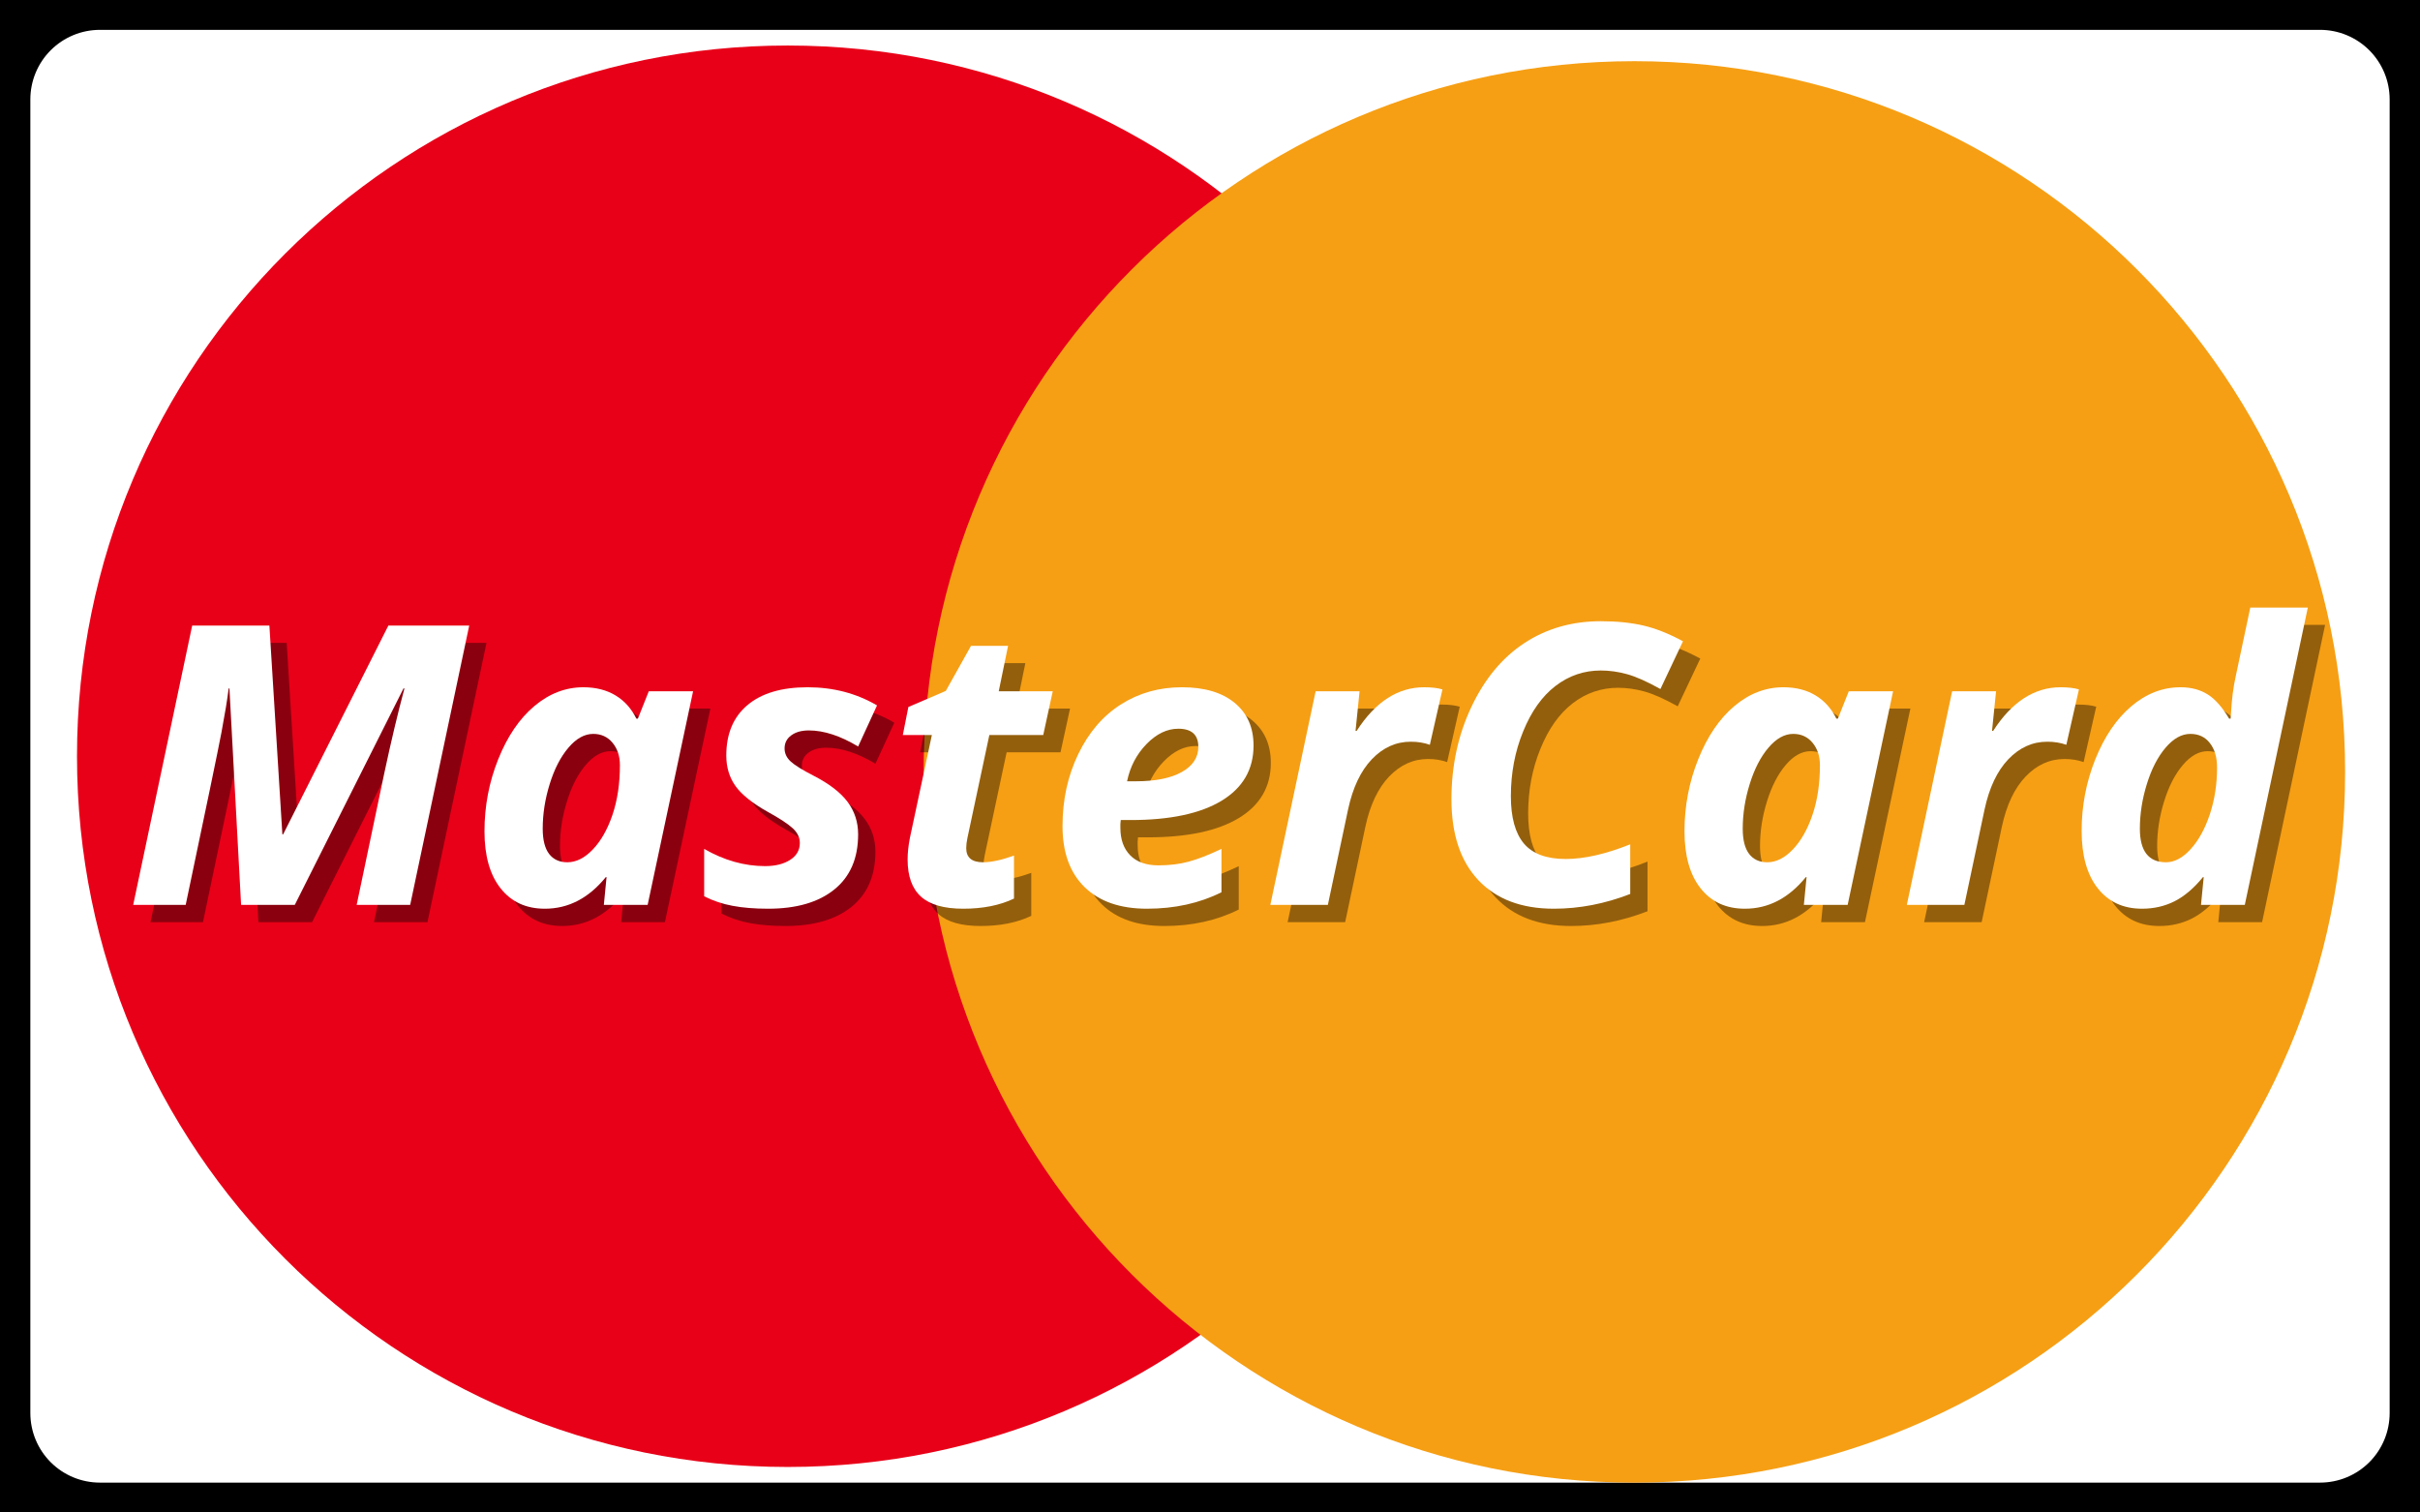
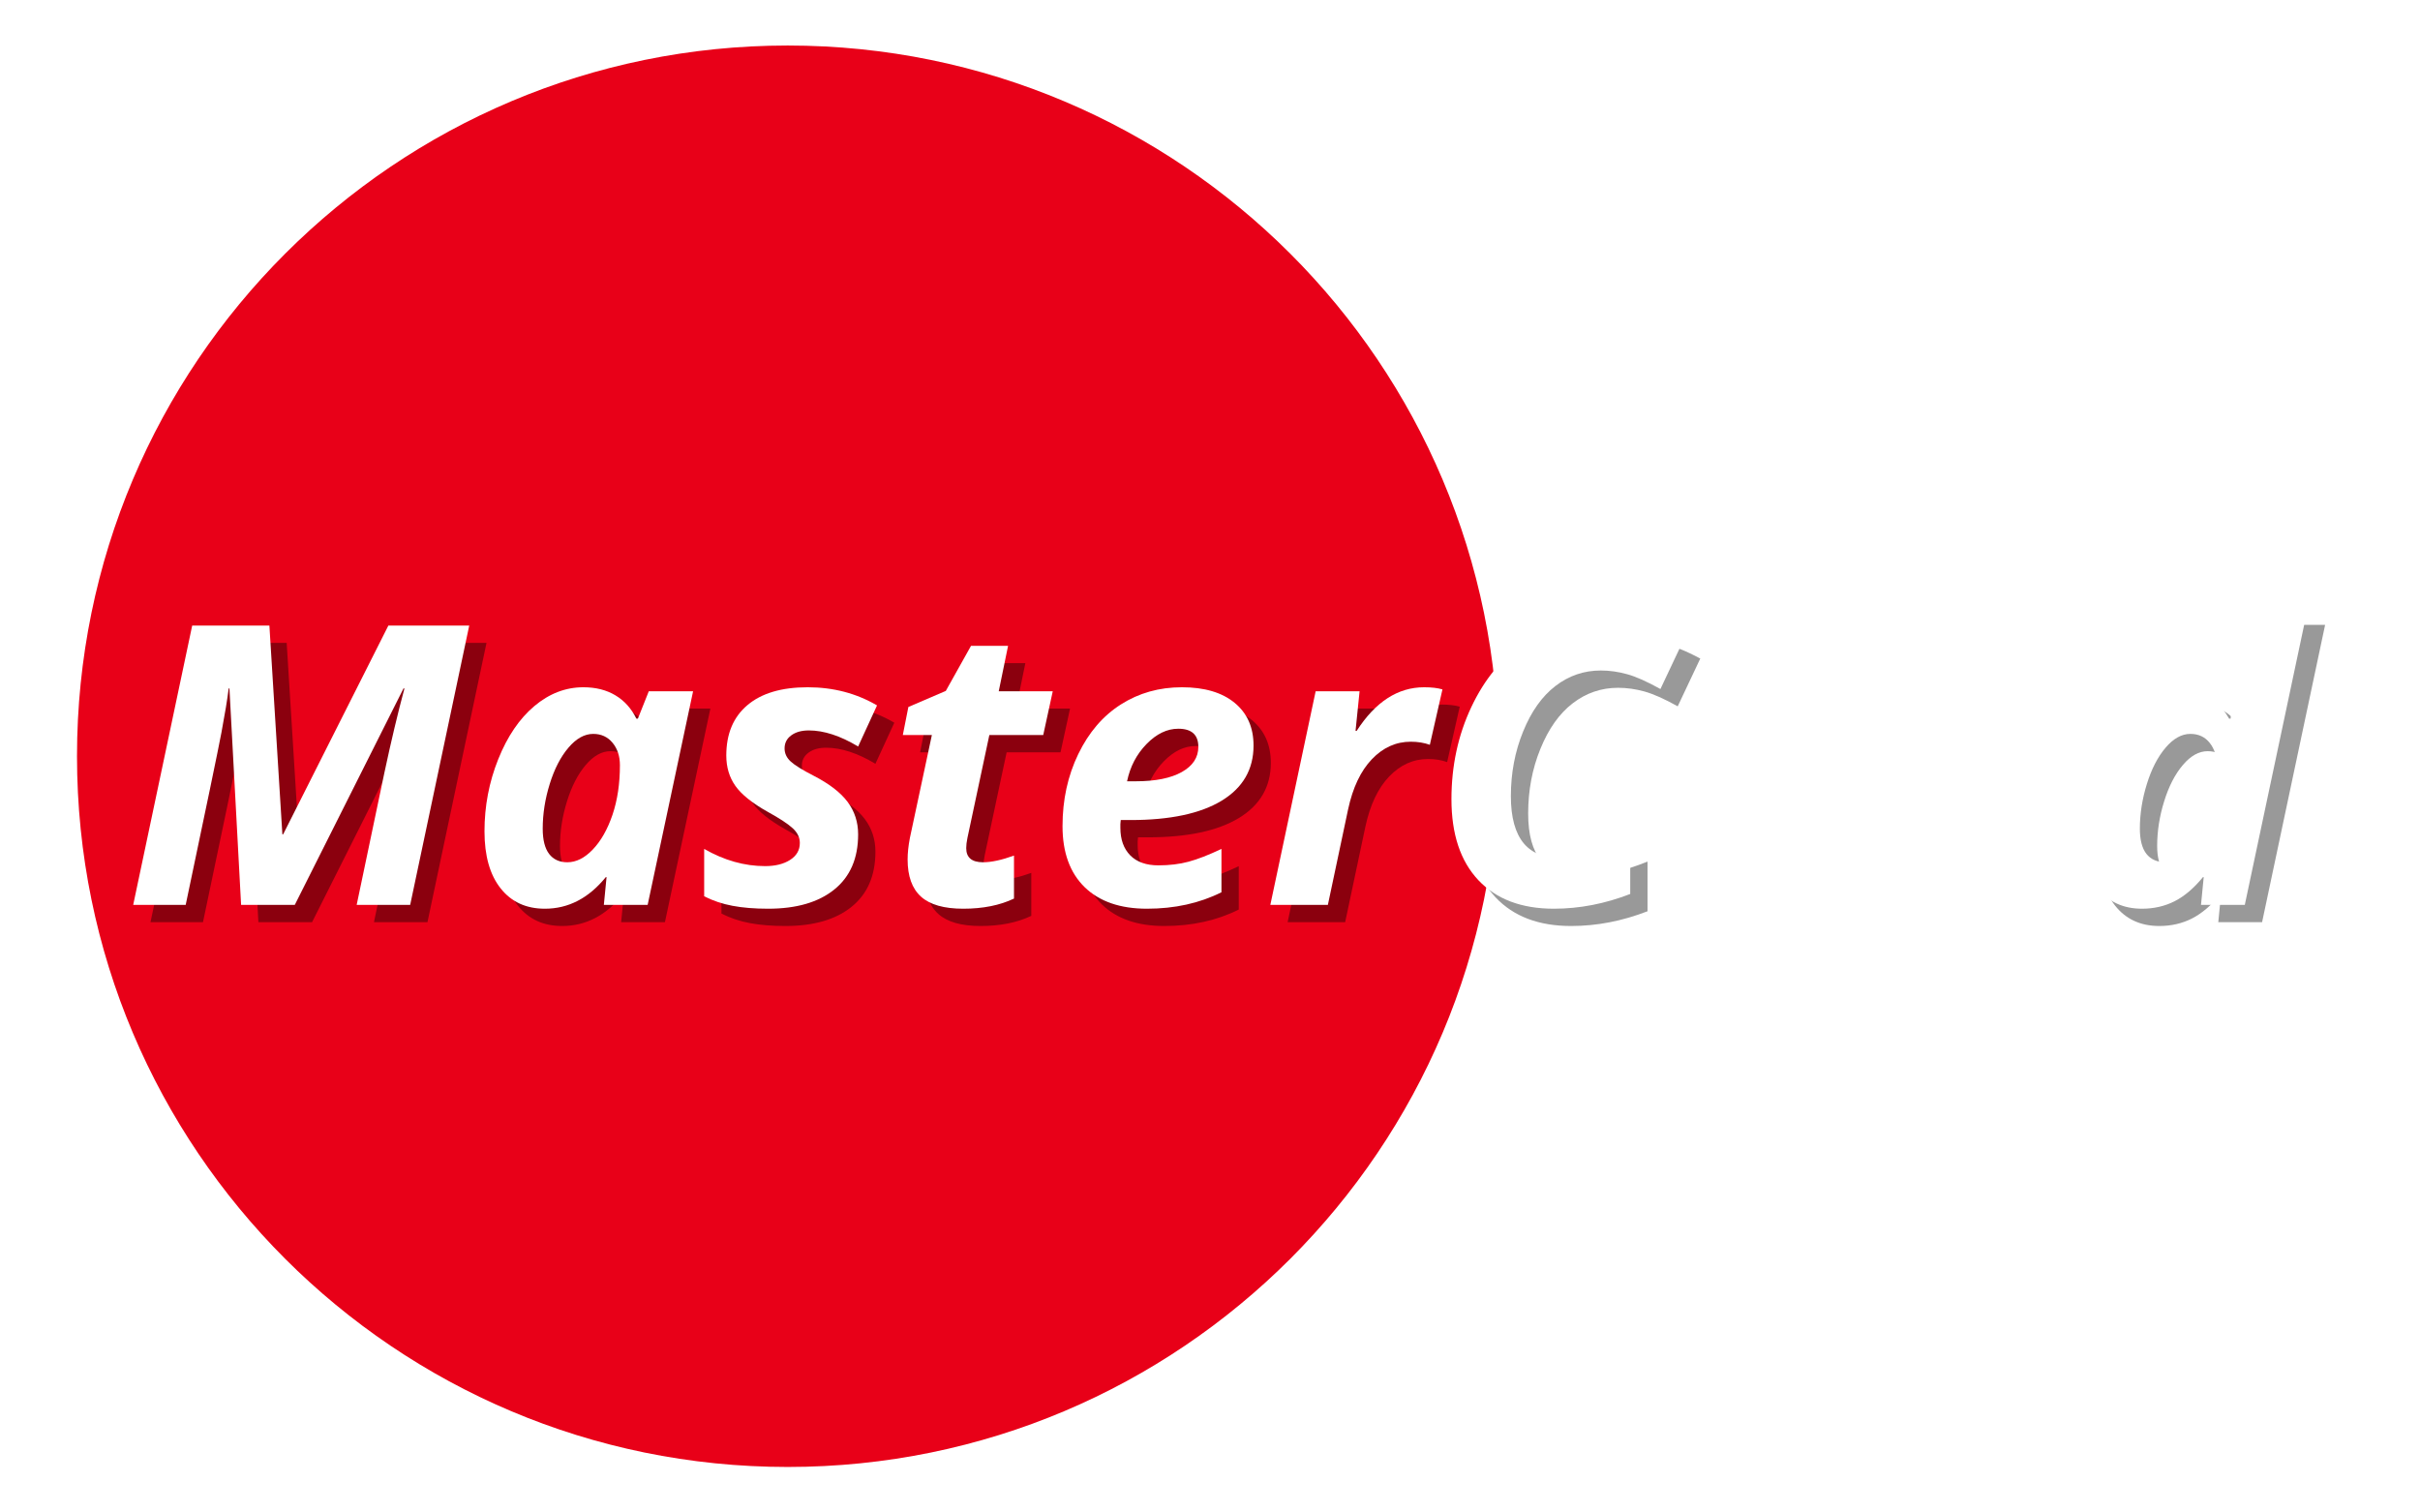
<svg xmlns="http://www.w3.org/2000/svg" width="800" zoomAndPan="magnify" viewBox="0 0 600 375" height="500" preserveAspectRatio="xMidYMid meet" version="1.0">
  <defs>
    <g />
    <clipPath id="f263e4740b">
      <path d="M 7.523 7.402 L 592.836 7.402 L 592.836 367.594 L 7.523 367.594 Z M 7.523 7.402 " clip-rule="nonzero" />
    </clipPath>
    <clipPath id="10515cc420">
      <path d="M 24.773 7.402 L 575.227 7.402 C 579.801 7.402 584.188 9.223 587.426 12.457 C 590.66 15.691 592.477 20.078 592.477 24.652 L 592.477 350.344 C 592.477 354.922 590.66 359.309 587.426 362.543 C 584.188 365.777 579.801 367.594 575.227 367.594 L 24.773 367.594 C 20.199 367.594 15.812 365.777 12.574 362.543 C 9.34 359.309 7.523 354.922 7.523 350.344 L 7.523 24.652 C 7.523 20.078 9.34 15.691 12.574 12.457 C 15.812 9.223 20.199 7.402 24.773 7.402 Z M 24.773 7.402 " clip-rule="nonzero" />
    </clipPath>
    <clipPath id="c46cdd9c1c">
      <path d="M 19.09 11.285 L 371.516 11.285 L 371.516 363.715 L 19.09 363.715 Z M 19.09 11.285 " clip-rule="nonzero" />
    </clipPath>
    <clipPath id="2ba830ee8c">
      <path d="M 195.305 11.285 C 97.98 11.285 19.09 90.18 19.09 187.5 C 19.09 284.82 97.98 363.715 195.305 363.715 C 292.625 363.715 371.516 284.82 371.516 187.5 C 371.516 90.18 292.625 11.285 195.305 11.285 Z M 195.305 11.285 " clip-rule="nonzero" />
    </clipPath>
    <clipPath id="8e339eb109">
      <path d="M 229.004 15.168 L 581.434 15.168 L 581.434 367.598 L 229.004 367.598 Z M 229.004 15.168 " clip-rule="nonzero" />
    </clipPath>
    <clipPath id="7d275cd41b">
      <path d="M 405.219 15.168 C 307.898 15.168 229.004 94.062 229.004 191.383 C 229.004 288.703 307.898 367.598 405.219 367.598 C 502.539 367.598 581.434 288.703 581.434 191.383 C 581.434 94.062 502.539 15.168 405.219 15.168 Z M 405.219 15.168 " clip-rule="nonzero" />
    </clipPath>
  </defs>
-   <rect x="-60" width="720" fill="#ffffff" y="-37.5" height="450" fill-opacity="1" />
-   <rect x="-60" width="720" fill="#000000" y="-37.5" height="450" fill-opacity="1" />
  <g clip-path="url(#f263e4740b)">
    <g clip-path="url(#10515cc420)">
      <path fill="#ffffff" d="M 7.523 7.402 L 592.836 7.402 L 592.836 367.594 L 7.523 367.594 Z M 7.523 7.402 " fill-opacity="1" fill-rule="nonzero" />
    </g>
  </g>
  <g clip-path="url(#c46cdd9c1c)">
    <g clip-path="url(#2ba830ee8c)">
      <path fill="#e80018" d="M 19.09 11.285 L 371.516 11.285 L 371.516 363.715 L 19.09 363.715 Z M 19.09 11.285 " fill-opacity="1" fill-rule="nonzero" />
    </g>
  </g>
  <g clip-path="url(#8e339eb109)">
    <g clip-path="url(#7d275cd41b)">
-       <path fill="#f69f14" d="M 229.004 15.168 L 581.434 15.168 L 581.434 367.598 L 229.004 367.598 Z M 229.004 15.168 " fill-opacity="1" fill-rule="nonzero" />
-     </g>
+       </g>
  </g>
  <g fill="#000000" fill-opacity="0.4">
    <g transform="translate(34.797, 228.637)">
      <g>
        <path d="M 39.688 -17.484 L 65.781 -69.25 L 85.828 -69.25 L 71.188 0 L 57.922 0 L 64.797 -32.781 C 66.461 -40.57 68.117 -47.531 69.766 -53.656 L 69.531 -53.656 L 42.578 0 L 29.266 0 L 26.375 -53.656 L 26.188 -53.656 C 25.844 -50.883 25.242 -47.238 24.391 -42.719 C 23.535 -38.207 20.582 -23.969 15.531 0 L 2.516 0 L 17.141 -69.25 L 36.281 -69.25 L 39.5 -17.484 Z M 39.688 -17.484 " />
      </g>
    </g>
  </g>
  <g fill="#000000" fill-opacity="0.4">
    <g transform="translate(120.142, 228.637)">
      <g>
-         <path d="M 19.234 0.953 C 14.586 0.953 10.93 -0.727 8.266 -4.094 C 5.598 -7.457 4.266 -12.172 4.266 -18.234 C 4.266 -24.484 5.398 -30.441 7.672 -36.109 C 9.941 -41.773 12.926 -46.164 16.625 -49.281 C 20.32 -52.395 24.379 -53.953 28.797 -53.953 C 31.859 -53.953 34.5 -53.285 36.719 -51.953 C 38.945 -50.629 40.68 -48.703 41.922 -46.172 L 42.297 -46.172 L 45 -52.953 L 55.984 -52.953 L 44.719 0 L 33.859 0 L 34.531 -6.875 L 34.344 -6.875 C 30.102 -1.656 25.066 0.953 19.234 0.953 Z M 24.812 -10.562 C 27 -10.562 29.102 -11.617 31.125 -13.734 C 33.145 -15.848 34.77 -18.711 36 -22.328 C 37.227 -25.941 37.844 -30.039 37.844 -34.625 C 37.844 -36.863 37.234 -38.719 36.016 -40.188 C 34.805 -41.656 33.207 -42.391 31.219 -42.391 C 29.062 -42.391 27.016 -41.25 25.078 -38.969 C 23.141 -36.695 21.594 -33.695 20.438 -29.969 C 19.281 -26.25 18.703 -22.555 18.703 -18.891 C 18.703 -16.117 19.227 -14.035 20.281 -12.641 C 21.344 -11.254 22.852 -10.562 24.812 -10.562 Z M 24.812 -10.562 " />
+         <path d="M 19.234 0.953 C 14.586 0.953 10.93 -0.727 8.266 -4.094 C 5.598 -7.457 4.266 -12.172 4.266 -18.234 C 4.266 -24.484 5.398 -30.441 7.672 -36.109 C 9.941 -41.773 12.926 -46.164 16.625 -49.281 C 31.859 -53.953 34.5 -53.285 36.719 -51.953 C 38.945 -50.629 40.68 -48.703 41.922 -46.172 L 42.297 -46.172 L 45 -52.953 L 55.984 -52.953 L 44.719 0 L 33.859 0 L 34.531 -6.875 L 34.344 -6.875 C 30.102 -1.656 25.066 0.953 19.234 0.953 Z M 24.812 -10.562 C 27 -10.562 29.102 -11.617 31.125 -13.734 C 33.145 -15.848 34.77 -18.711 36 -22.328 C 37.227 -25.941 37.844 -30.039 37.844 -34.625 C 37.844 -36.863 37.234 -38.719 36.016 -40.188 C 34.805 -41.656 33.207 -42.391 31.219 -42.391 C 29.062 -42.391 27.016 -41.25 25.078 -38.969 C 23.141 -36.695 21.594 -33.695 20.438 -29.969 C 19.281 -26.25 18.703 -22.555 18.703 -18.891 C 18.703 -16.117 19.227 -14.035 20.281 -12.641 C 21.344 -11.254 22.852 -10.562 24.812 -10.562 Z M 24.812 -10.562 " />
      </g>
    </g>
  </g>
  <g fill="#000000" fill-opacity="0.4">
    <g transform="translate(177.781, 228.637)">
      <g>
        <path d="M 39.266 -17.484 C 39.266 -11.547 37.297 -6.988 33.359 -3.812 C 29.43 -0.633 23.961 0.953 16.953 0.953 C 13.578 0.953 10.633 0.711 8.125 0.234 C 5.613 -0.234 3.27 -1.02 1.094 -2.125 L 1.094 -13.875 C 6.051 -11.031 11.086 -9.609 16.203 -9.609 C 18.723 -9.609 20.785 -10.117 22.391 -11.141 C 24.004 -12.172 24.812 -13.57 24.812 -15.344 C 24.812 -16.695 24.227 -17.91 23.062 -18.984 C 21.895 -20.066 19.828 -21.426 16.859 -23.062 C 13.035 -25.207 10.363 -27.348 8.844 -29.484 C 7.332 -31.617 6.578 -34.133 6.578 -37.031 C 6.578 -42.406 8.32 -46.566 11.812 -49.516 C 15.301 -52.473 20.285 -53.953 26.766 -53.953 C 33.109 -53.953 38.836 -52.453 43.953 -49.453 L 39.266 -39.266 C 34.848 -41.922 30.773 -43.25 27.047 -43.25 C 25.242 -43.25 23.789 -42.844 22.688 -42.031 C 21.582 -41.227 21.031 -40.148 21.031 -38.797 C 21.031 -37.555 21.535 -36.473 22.547 -35.547 C 23.555 -34.617 25.453 -33.441 28.234 -32.016 C 32.109 -30.023 34.914 -27.863 36.656 -25.531 C 38.395 -23.195 39.266 -20.516 39.266 -17.484 Z M 39.266 -17.484 " />
      </g>
    </g>
  </g>
  <g fill="#000000" fill-opacity="0.4">
    <g transform="translate(223.674, 228.637)">
      <g>
        <path d="M 24.344 -10.562 C 26.395 -10.562 28.953 -11.113 32.016 -12.219 L 32.016 -1.562 C 28.516 0.113 24.316 0.953 19.422 0.953 C 14.68 0.953 11.195 -0.039 8.969 -2.031 C 6.75 -4.02 5.641 -7.098 5.641 -11.266 C 5.641 -12.848 5.828 -14.617 6.203 -16.578 L 11.656 -42.109 L 4.453 -42.109 L 5.828 -49.062 L 15.109 -53.047 L 21.359 -64.219 L 30.547 -64.219 L 28.234 -52.953 L 41.625 -52.953 L 39.266 -42.109 L 25.906 -42.109 L 20.469 -16.578 C 20.27 -15.629 20.172 -14.789 20.172 -14.062 C 20.172 -11.727 21.562 -10.562 24.344 -10.562 Z M 24.344 -10.562 " />
      </g>
    </g>
  </g>
  <g fill="#000000" fill-opacity="0.4">
    <g transform="translate(263.457, 228.637)">
      <g>
        <path d="M 32.969 -43.672 C 30.188 -43.672 27.562 -42.406 25.094 -39.875 C 22.633 -37.352 21.023 -34.273 20.266 -30.641 L 22.406 -30.641 C 27.301 -30.641 31.113 -31.406 33.844 -32.938 C 36.57 -34.469 37.938 -36.547 37.938 -39.172 C 37.938 -42.172 36.281 -43.672 32.969 -43.672 Z M 25.203 0.953 C 18.566 0.953 13.414 -0.828 9.75 -4.391 C 6.094 -7.961 4.266 -13.004 4.266 -19.516 C 4.266 -26.047 5.566 -32.004 8.172 -37.391 C 10.773 -42.773 14.301 -46.879 18.75 -49.703 C 23.207 -52.535 28.242 -53.953 33.859 -53.953 C 39.453 -53.953 43.812 -52.664 46.938 -50.094 C 50.062 -47.52 51.625 -43.988 51.625 -39.5 C 51.625 -33.594 48.988 -29.035 43.719 -25.828 C 38.445 -22.629 30.914 -21.031 21.125 -21.031 L 18.703 -21.031 L 18.609 -20.031 L 18.609 -19.094 C 18.609 -16.219 19.422 -13.945 21.047 -12.281 C 22.68 -10.625 25.016 -9.797 28.047 -9.797 C 30.785 -9.797 33.273 -10.098 35.516 -10.703 C 37.766 -11.305 40.484 -12.363 43.672 -13.875 L 43.672 -3.125 C 38.234 -0.406 32.078 0.953 25.203 0.953 Z M 25.203 0.953 " />
      </g>
    </g>
  </g>
  <g fill="#000000" fill-opacity="0.4">
    <g transform="translate(317.497, 228.637)">
      <g>
        <path d="M 39.875 -53.953 C 41.738 -53.953 43.254 -53.773 44.422 -53.422 L 41.297 -39.688 C 39.879 -40.195 38.301 -40.453 36.562 -40.453 C 32.906 -40.453 29.691 -39.004 26.922 -36.109 C 24.16 -33.223 22.195 -29.082 21.031 -23.688 L 16.016 0 L 1.75 0 L 12.984 -52.953 L 23.875 -52.953 L 22.875 -43.141 L 23.156 -43.141 C 27.801 -50.348 33.375 -53.953 39.875 -53.953 Z M 39.875 -53.953 " />
      </g>
    </g>
  </g>
  <g fill="#000000" fill-opacity="0.4">
    <g transform="translate(358.322, 228.637)">
      <g>
        <path d="M 42.859 -58.109 C 38.691 -58.109 34.941 -56.828 31.609 -54.266 C 28.285 -51.711 25.613 -47.945 23.594 -42.969 C 21.57 -38 20.562 -32.66 20.562 -26.953 C 20.562 -21.68 21.641 -17.766 23.797 -15.203 C 25.961 -12.648 29.414 -11.375 34.156 -11.375 C 38.758 -11.375 44.094 -12.586 50.156 -15.016 L 50.156 -2.703 C 43.875 -0.266 37.562 0.953 31.219 0.953 C 23.195 0.953 16.957 -1.406 12.5 -6.125 C 8.051 -10.852 5.828 -17.539 5.828 -26.188 C 5.828 -34.457 7.469 -42.07 10.75 -49.031 C 14.031 -56 18.414 -61.289 23.906 -64.906 C 29.406 -68.52 35.723 -70.328 42.859 -70.328 C 46.805 -70.328 50.312 -69.973 53.375 -69.266 C 56.438 -68.555 59.723 -67.254 63.234 -65.359 L 57.641 -53.516 C 54.297 -55.379 51.531 -56.609 49.344 -57.203 C 47.164 -57.805 45.004 -58.109 42.859 -58.109 Z M 42.859 -58.109 " />
      </g>
    </g>
  </g>
  <g fill="#000000" fill-opacity="0.4">
    <g transform="translate(417.666, 228.637)">
      <g>
-         <path d="M 19.234 0.953 C 14.586 0.953 10.93 -0.727 8.266 -4.094 C 5.598 -7.457 4.266 -12.172 4.266 -18.234 C 4.266 -24.484 5.398 -30.441 7.672 -36.109 C 9.941 -41.773 12.926 -46.164 16.625 -49.281 C 20.32 -52.395 24.379 -53.953 28.797 -53.953 C 31.859 -53.953 34.5 -53.285 36.719 -51.953 C 38.945 -50.629 40.68 -48.703 41.922 -46.172 L 42.297 -46.172 L 45 -52.953 L 55.984 -52.953 L 44.719 0 L 33.859 0 L 34.531 -6.875 L 34.344 -6.875 C 30.102 -1.656 25.066 0.953 19.234 0.953 Z M 24.812 -10.562 C 27 -10.562 29.102 -11.617 31.125 -13.734 C 33.145 -15.848 34.77 -18.711 36 -22.328 C 37.227 -25.941 37.844 -30.039 37.844 -34.625 C 37.844 -36.863 37.234 -38.719 36.016 -40.188 C 34.805 -41.656 33.207 -42.391 31.219 -42.391 C 29.062 -42.391 27.016 -41.25 25.078 -38.969 C 23.141 -36.695 21.594 -33.695 20.438 -29.969 C 19.281 -26.25 18.703 -22.555 18.703 -18.891 C 18.703 -16.117 19.227 -14.035 20.281 -12.641 C 21.344 -11.254 22.852 -10.562 24.812 -10.562 Z M 24.812 -10.562 " />
-       </g>
+         </g>
    </g>
  </g>
  <g fill="#000000" fill-opacity="0.4">
    <g transform="translate(475.305, 228.637)">
      <g>
-         <path d="M 39.875 -53.953 C 41.738 -53.953 43.254 -53.773 44.422 -53.422 L 41.297 -39.688 C 39.879 -40.195 38.301 -40.453 36.562 -40.453 C 32.906 -40.453 29.691 -39.004 26.922 -36.109 C 24.16 -33.223 22.195 -29.082 21.031 -23.688 L 16.016 0 L 1.75 0 L 12.984 -52.953 L 23.875 -52.953 L 22.875 -43.141 L 23.156 -43.141 C 27.801 -50.348 33.375 -53.953 39.875 -53.953 Z M 39.875 -53.953 " />
-       </g>
+         </g>
    </g>
  </g>
  <g fill="#000000" fill-opacity="0.4">
    <g transform="translate(516.13, 228.637)">
      <g>
        <path d="M 19.234 0.953 C 14.586 0.953 10.93 -0.734 8.266 -4.109 C 5.598 -7.492 4.266 -12.234 4.266 -18.328 C 4.266 -24.516 5.391 -30.426 7.641 -36.062 C 9.898 -41.695 12.879 -46.086 16.578 -49.234 C 20.273 -52.379 24.348 -53.953 28.797 -53.953 C 31.391 -53.953 33.625 -53.363 35.5 -52.188 C 37.375 -51.02 39.148 -49.016 40.828 -46.172 L 41.203 -46.172 L 41.297 -47.5 C 41.484 -50.977 41.879 -54.055 42.484 -56.734 L 46.078 -73.703 L 60.344 -73.703 L 44.719 0 L 33.859 0 L 34.531 -6.875 L 34.344 -6.875 C 32.094 -4.125 29.742 -2.129 27.297 -0.891 C 24.859 0.336 22.172 0.953 19.234 0.953 Z M 25.203 -10.562 C 27.285 -10.562 29.312 -11.641 31.281 -13.797 C 33.258 -15.961 34.848 -18.844 36.047 -22.438 C 37.242 -26.039 37.844 -29.91 37.844 -34.047 C 37.844 -36.578 37.25 -38.598 36.062 -40.109 C 34.883 -41.629 33.27 -42.391 31.219 -42.391 C 29.062 -42.391 27.016 -41.25 25.078 -38.969 C 23.141 -36.695 21.594 -33.695 20.438 -29.969 C 19.281 -26.25 18.703 -22.555 18.703 -18.891 C 18.703 -13.336 20.867 -10.562 25.203 -10.562 Z M 25.203 -10.562 " />
      </g>
    </g>
  </g>
  <g fill="#ffffff" fill-opacity="1">
    <g transform="translate(30.51, 224.35)">
      <g>
        <path d="M 39.688 -17.484 L 65.781 -69.25 L 85.828 -69.25 L 71.188 0 L 57.922 0 L 64.797 -32.781 C 66.461 -40.57 68.117 -47.531 69.766 -53.656 L 69.531 -53.656 L 42.578 0 L 29.266 0 L 26.375 -53.656 L 26.188 -53.656 C 25.844 -50.883 25.242 -47.238 24.391 -42.719 C 23.535 -38.207 20.582 -23.969 15.531 0 L 2.516 0 L 17.141 -69.25 L 36.281 -69.25 L 39.5 -17.484 Z M 39.688 -17.484 " />
      </g>
    </g>
  </g>
  <g fill="#ffffff" fill-opacity="1">
    <g transform="translate(115.855, 224.35)">
      <g>
        <path d="M 19.234 0.953 C 14.586 0.953 10.93 -0.727 8.266 -4.094 C 5.598 -7.457 4.266 -12.172 4.266 -18.234 C 4.266 -24.484 5.398 -30.441 7.672 -36.109 C 9.941 -41.773 12.926 -46.164 16.625 -49.281 C 20.32 -52.395 24.379 -53.953 28.797 -53.953 C 31.859 -53.953 34.5 -53.285 36.719 -51.953 C 38.945 -50.629 40.68 -48.703 41.922 -46.172 L 42.297 -46.172 L 45 -52.953 L 55.984 -52.953 L 44.719 0 L 33.859 0 L 34.531 -6.875 L 34.344 -6.875 C 30.102 -1.656 25.066 0.953 19.234 0.953 Z M 24.812 -10.562 C 27 -10.562 29.102 -11.617 31.125 -13.734 C 33.145 -15.848 34.77 -18.711 36 -22.328 C 37.227 -25.941 37.844 -30.039 37.844 -34.625 C 37.844 -36.863 37.234 -38.719 36.016 -40.188 C 34.805 -41.656 33.207 -42.391 31.219 -42.391 C 29.062 -42.391 27.016 -41.25 25.078 -38.969 C 23.141 -36.695 21.594 -33.695 20.438 -29.969 C 19.281 -26.25 18.703 -22.555 18.703 -18.891 C 18.703 -16.117 19.227 -14.035 20.281 -12.641 C 21.344 -11.254 22.852 -10.562 24.812 -10.562 Z M 24.812 -10.562 " />
      </g>
    </g>
  </g>
  <g fill="#ffffff" fill-opacity="1">
    <g transform="translate(173.494, 224.35)">
      <g>
        <path d="M 39.266 -17.484 C 39.266 -11.547 37.297 -6.988 33.359 -3.812 C 29.43 -0.633 23.961 0.953 16.953 0.953 C 13.578 0.953 10.633 0.711 8.125 0.234 C 5.613 -0.234 3.27 -1.02 1.094 -2.125 L 1.094 -13.875 C 6.051 -11.031 11.086 -9.609 16.203 -9.609 C 18.723 -9.609 20.785 -10.117 22.391 -11.141 C 24.004 -12.172 24.812 -13.57 24.812 -15.344 C 24.812 -16.695 24.227 -17.91 23.062 -18.984 C 21.895 -20.066 19.828 -21.426 16.859 -23.062 C 13.035 -25.207 10.363 -27.348 8.844 -29.484 C 7.332 -31.617 6.578 -34.133 6.578 -37.031 C 6.578 -42.406 8.32 -46.566 11.812 -49.516 C 15.301 -52.473 20.285 -53.953 26.766 -53.953 C 33.109 -53.953 38.836 -52.453 43.953 -49.453 L 39.266 -39.266 C 34.848 -41.922 30.773 -43.25 27.047 -43.25 C 25.242 -43.25 23.789 -42.844 22.688 -42.031 C 21.582 -41.227 21.031 -40.148 21.031 -38.797 C 21.031 -37.555 21.535 -36.473 22.547 -35.547 C 23.555 -34.617 25.453 -33.441 28.234 -32.016 C 32.109 -30.023 34.914 -27.863 36.656 -25.531 C 38.395 -23.195 39.266 -20.516 39.266 -17.484 Z M 39.266 -17.484 " />
      </g>
    </g>
  </g>
  <g fill="#ffffff" fill-opacity="1">
    <g transform="translate(219.387, 224.35)">
      <g>
        <path d="M 24.344 -10.562 C 26.395 -10.562 28.953 -11.113 32.016 -12.219 L 32.016 -1.562 C 28.516 0.113 24.316 0.953 19.422 0.953 C 14.68 0.953 11.195 -0.039 8.969 -2.031 C 6.75 -4.02 5.641 -7.098 5.641 -11.266 C 5.641 -12.848 5.828 -14.617 6.203 -16.578 L 11.656 -42.109 L 4.453 -42.109 L 5.828 -49.062 L 15.109 -53.047 L 21.359 -64.219 L 30.547 -64.219 L 28.234 -52.953 L 41.625 -52.953 L 39.266 -42.109 L 25.906 -42.109 L 20.469 -16.578 C 20.27 -15.629 20.172 -14.789 20.172 -14.062 C 20.172 -11.727 21.562 -10.562 24.344 -10.562 Z M 24.344 -10.562 " />
      </g>
    </g>
  </g>
  <g fill="#ffffff" fill-opacity="1">
    <g transform="translate(259.17, 224.35)">
      <g>
        <path d="M 32.969 -43.672 C 30.188 -43.672 27.562 -42.406 25.094 -39.875 C 22.633 -37.352 21.023 -34.273 20.266 -30.641 L 22.406 -30.641 C 27.301 -30.641 31.113 -31.406 33.844 -32.938 C 36.57 -34.469 37.938 -36.547 37.938 -39.172 C 37.938 -42.172 36.281 -43.672 32.969 -43.672 Z M 25.203 0.953 C 18.566 0.953 13.414 -0.828 9.75 -4.391 C 6.094 -7.961 4.266 -13.004 4.266 -19.516 C 4.266 -26.047 5.566 -32.004 8.172 -37.391 C 10.773 -42.773 14.301 -46.879 18.75 -49.703 C 23.207 -52.535 28.242 -53.953 33.859 -53.953 C 39.453 -53.953 43.812 -52.664 46.938 -50.094 C 50.062 -47.52 51.625 -43.988 51.625 -39.5 C 51.625 -33.594 48.988 -29.035 43.719 -25.828 C 38.445 -22.629 30.914 -21.031 21.125 -21.031 L 18.703 -21.031 L 18.609 -20.031 L 18.609 -19.094 C 18.609 -16.219 19.422 -13.945 21.047 -12.281 C 22.68 -10.625 25.016 -9.797 28.047 -9.797 C 30.785 -9.797 33.273 -10.098 35.516 -10.703 C 37.766 -11.305 40.484 -12.363 43.672 -13.875 L 43.672 -3.125 C 38.234 -0.406 32.078 0.953 25.203 0.953 Z M 25.203 0.953 " />
      </g>
    </g>
  </g>
  <g fill="#ffffff" fill-opacity="1">
    <g transform="translate(313.21, 224.35)">
      <g>
        <path d="M 39.875 -53.953 C 41.738 -53.953 43.254 -53.773 44.422 -53.422 L 41.297 -39.688 C 39.879 -40.195 38.301 -40.453 36.562 -40.453 C 32.906 -40.453 29.691 -39.004 26.922 -36.109 C 24.16 -33.223 22.195 -29.082 21.031 -23.688 L 16.016 0 L 1.75 0 L 12.984 -52.953 L 23.875 -52.953 L 22.875 -43.141 L 23.156 -43.141 C 27.801 -50.348 33.375 -53.953 39.875 -53.953 Z M 39.875 -53.953 " />
      </g>
    </g>
  </g>
  <g fill="#ffffff" fill-opacity="1">
    <g transform="translate(354.035, 224.35)">
      <g>
        <path d="M 42.859 -58.109 C 38.691 -58.109 34.941 -56.828 31.609 -54.266 C 28.285 -51.711 25.613 -47.945 23.594 -42.969 C 21.57 -38 20.562 -32.66 20.562 -26.953 C 20.562 -21.68 21.641 -17.766 23.797 -15.203 C 25.961 -12.648 29.414 -11.375 34.156 -11.375 C 38.758 -11.375 44.094 -12.586 50.156 -15.016 L 50.156 -2.703 C 43.875 -0.266 37.562 0.953 31.219 0.953 C 23.195 0.953 16.957 -1.406 12.5 -6.125 C 8.051 -10.852 5.828 -17.539 5.828 -26.188 C 5.828 -34.457 7.469 -42.07 10.75 -49.031 C 14.031 -56 18.414 -61.289 23.906 -64.906 C 29.406 -68.52 35.723 -70.328 42.859 -70.328 C 46.805 -70.328 50.312 -69.973 53.375 -69.266 C 56.438 -68.555 59.723 -67.254 63.234 -65.359 L 57.641 -53.516 C 54.297 -55.379 51.531 -56.609 49.344 -57.203 C 47.164 -57.805 45.004 -58.109 42.859 -58.109 Z M 42.859 -58.109 " />
      </g>
    </g>
  </g>
  <g fill="#ffffff" fill-opacity="1">
    <g transform="translate(413.379, 224.35)">
      <g>
        <path d="M 19.234 0.953 C 14.586 0.953 10.93 -0.727 8.266 -4.094 C 5.598 -7.457 4.266 -12.172 4.266 -18.234 C 4.266 -24.484 5.398 -30.441 7.672 -36.109 C 9.941 -41.773 12.926 -46.164 16.625 -49.281 C 20.32 -52.395 24.379 -53.953 28.797 -53.953 C 31.859 -53.953 34.5 -53.285 36.719 -51.953 C 38.945 -50.629 40.68 -48.703 41.922 -46.172 L 42.297 -46.172 L 45 -52.953 L 55.984 -52.953 L 44.719 0 L 33.859 0 L 34.531 -6.875 L 34.344 -6.875 C 30.102 -1.656 25.066 0.953 19.234 0.953 Z M 24.812 -10.562 C 27 -10.562 29.102 -11.617 31.125 -13.734 C 33.145 -15.848 34.77 -18.711 36 -22.328 C 37.227 -25.941 37.844 -30.039 37.844 -34.625 C 37.844 -36.863 37.234 -38.719 36.016 -40.188 C 34.805 -41.656 33.207 -42.391 31.219 -42.391 C 29.062 -42.391 27.016 -41.25 25.078 -38.969 C 23.141 -36.695 21.594 -33.695 20.438 -29.969 C 19.281 -26.25 18.703 -22.555 18.703 -18.891 C 18.703 -16.117 19.227 -14.035 20.281 -12.641 C 21.344 -11.254 22.852 -10.562 24.812 -10.562 Z M 24.812 -10.562 " />
      </g>
    </g>
  </g>
  <g fill="#ffffff" fill-opacity="1">
    <g transform="translate(471.018, 224.35)">
      <g>
        <path d="M 39.875 -53.953 C 41.738 -53.953 43.254 -53.773 44.422 -53.422 L 41.297 -39.688 C 39.879 -40.195 38.301 -40.453 36.562 -40.453 C 32.906 -40.453 29.691 -39.004 26.922 -36.109 C 24.16 -33.223 22.195 -29.082 21.031 -23.688 L 16.016 0 L 1.75 0 L 12.984 -52.953 L 23.875 -52.953 L 22.875 -43.141 L 23.156 -43.141 C 27.801 -50.348 33.375 -53.953 39.875 -53.953 Z M 39.875 -53.953 " />
      </g>
    </g>
  </g>
  <g fill="#ffffff" fill-opacity="1">
    <g transform="translate(511.843, 224.35)">
      <g>
        <path d="M 19.234 0.953 C 14.586 0.953 10.93 -0.734 8.266 -4.109 C 5.598 -7.492 4.266 -12.234 4.266 -18.328 C 4.266 -24.516 5.391 -30.426 7.641 -36.062 C 9.898 -41.695 12.879 -46.086 16.578 -49.234 C 20.273 -52.379 24.348 -53.953 28.797 -53.953 C 31.391 -53.953 33.625 -53.363 35.5 -52.188 C 37.375 -51.02 39.148 -49.016 40.828 -46.172 L 41.203 -46.172 L 41.297 -47.5 C 41.484 -50.977 41.879 -54.055 42.484 -56.734 L 46.078 -73.703 L 60.344 -73.703 L 44.719 0 L 33.859 0 L 34.531 -6.875 L 34.344 -6.875 C 32.094 -4.125 29.742 -2.129 27.297 -0.891 C 24.859 0.336 22.172 0.953 19.234 0.953 Z M 25.203 -10.562 C 27.285 -10.562 29.312 -11.641 31.281 -13.797 C 33.258 -15.961 34.848 -18.844 36.047 -22.438 C 37.242 -26.039 37.844 -29.91 37.844 -34.047 C 37.844 -36.578 37.25 -38.598 36.062 -40.109 C 34.883 -41.629 33.27 -42.391 31.219 -42.391 C 29.062 -42.391 27.016 -41.25 25.078 -38.969 C 23.141 -36.695 21.594 -33.695 20.438 -29.969 C 19.281 -26.25 18.703 -22.555 18.703 -18.891 C 18.703 -13.336 20.867 -10.562 25.203 -10.562 Z M 25.203 -10.562 " />
      </g>
    </g>
  </g>
</svg>